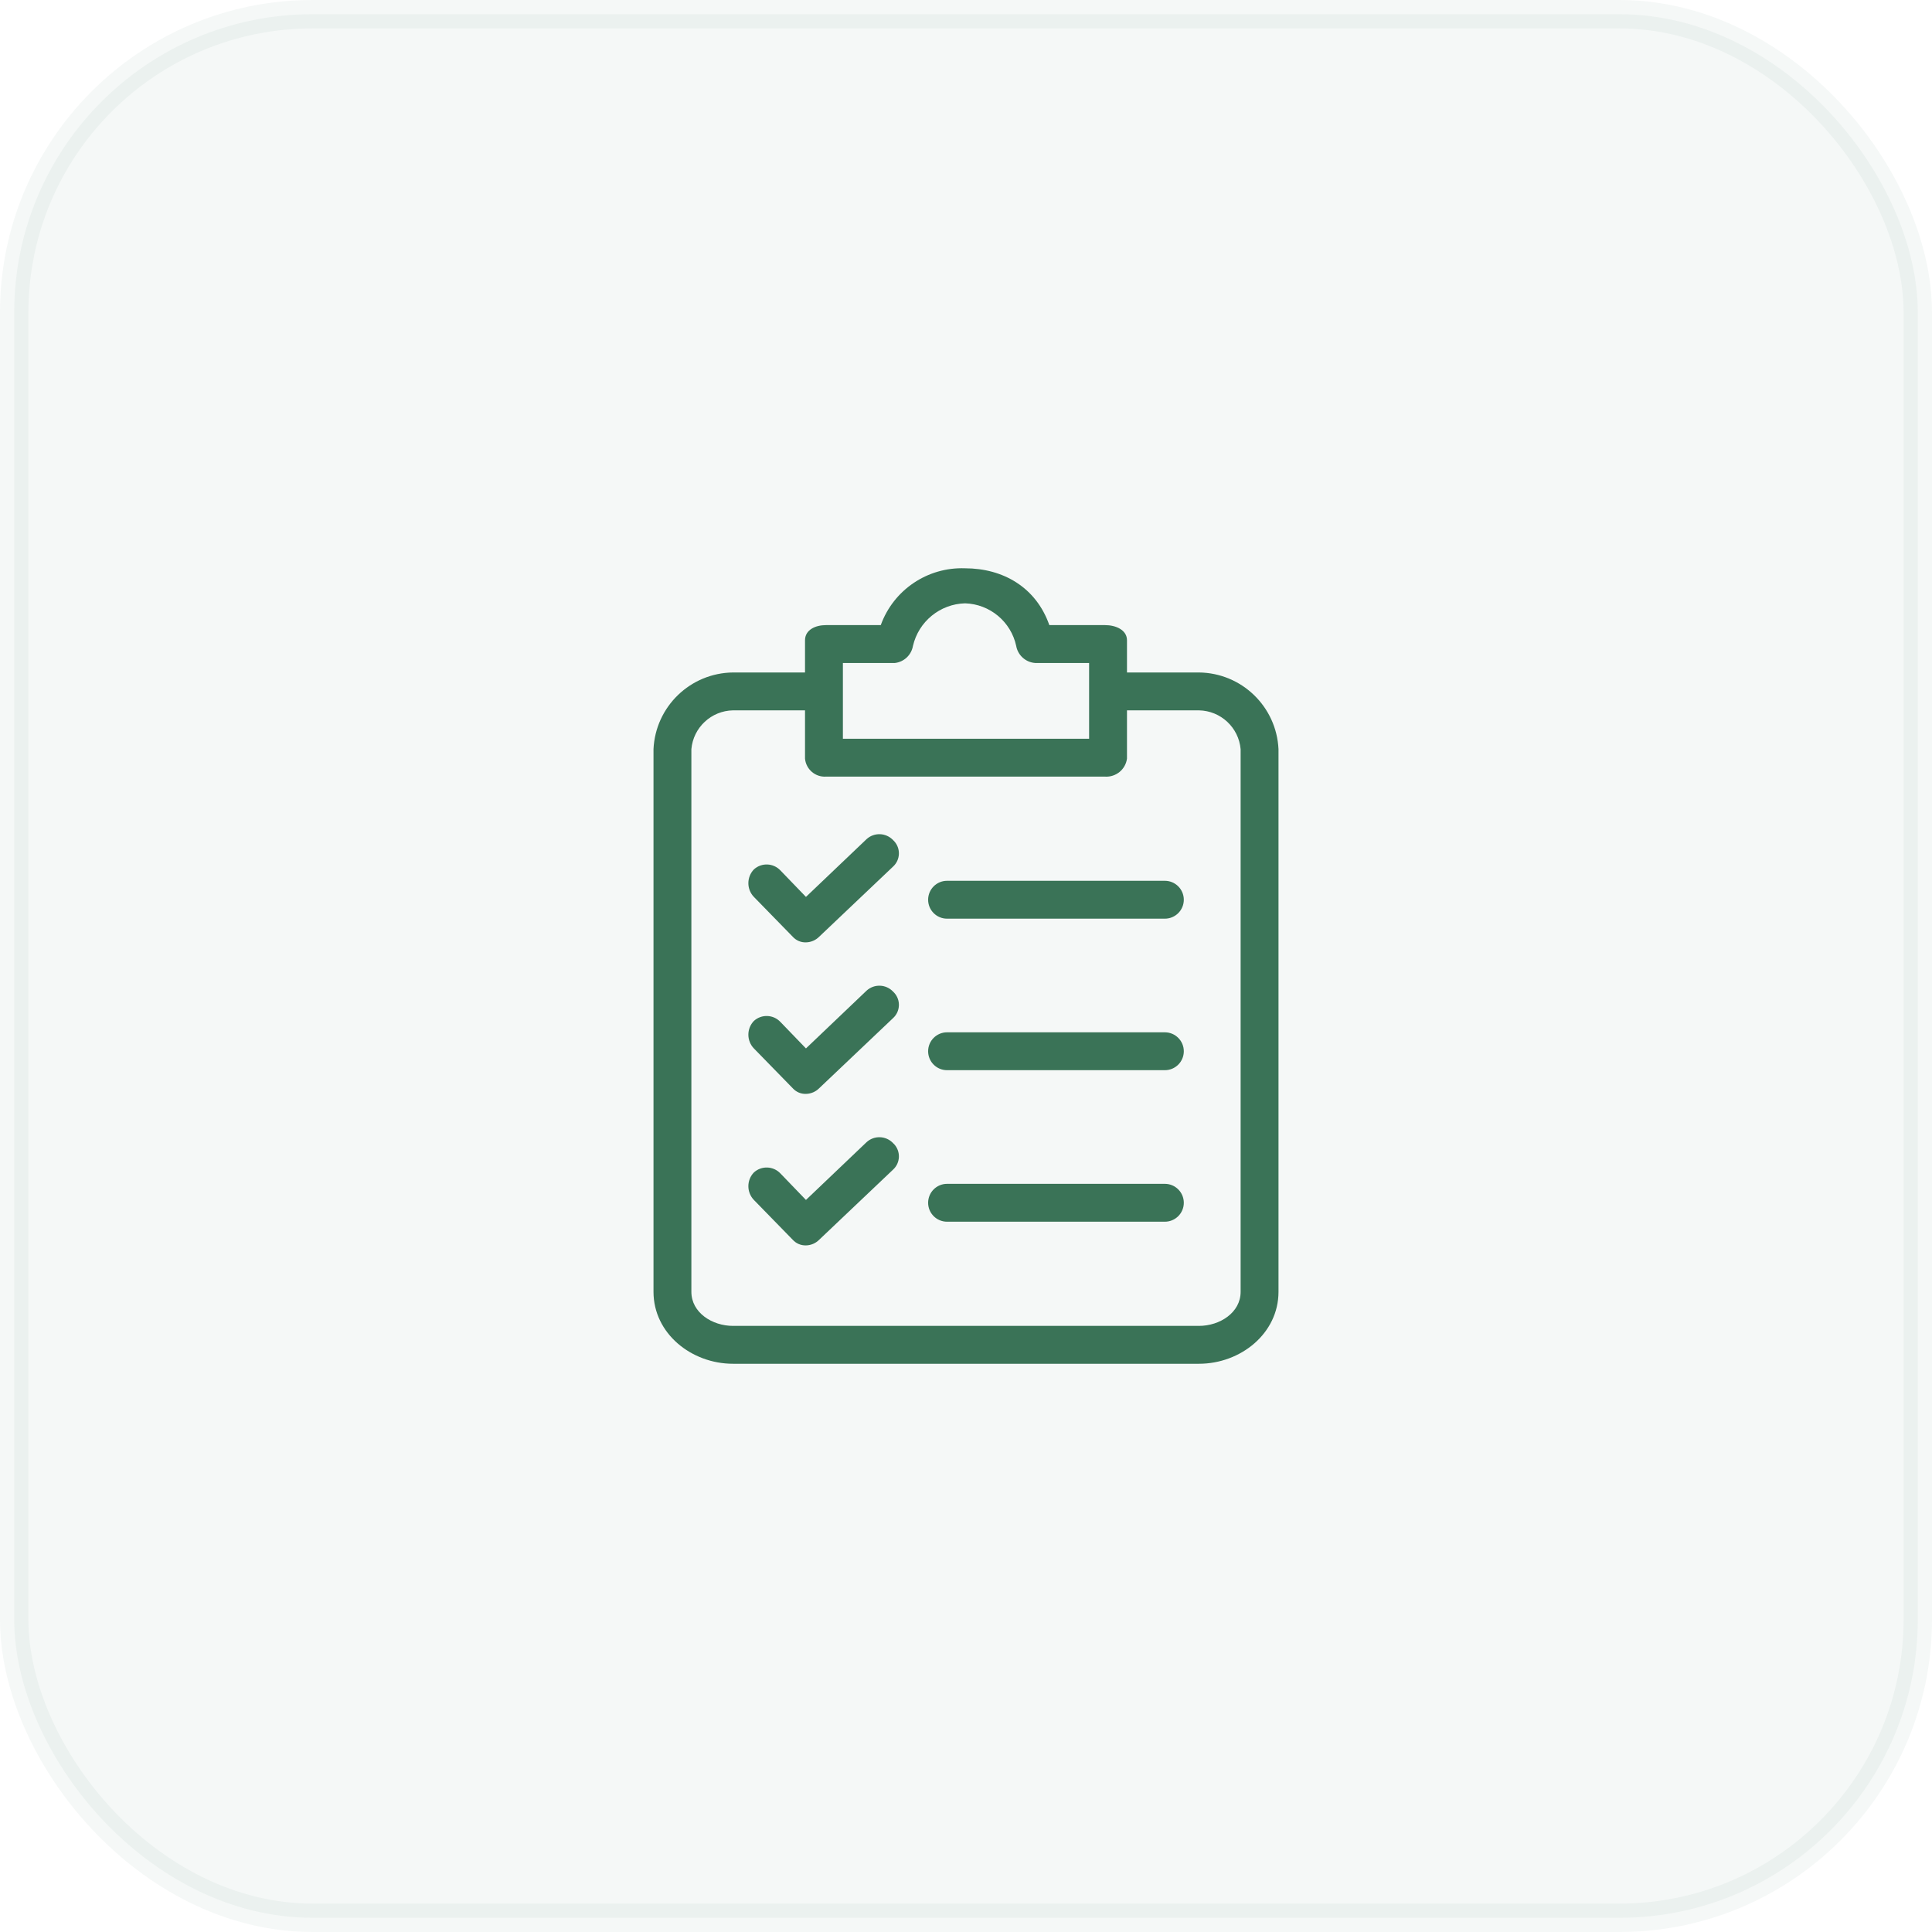
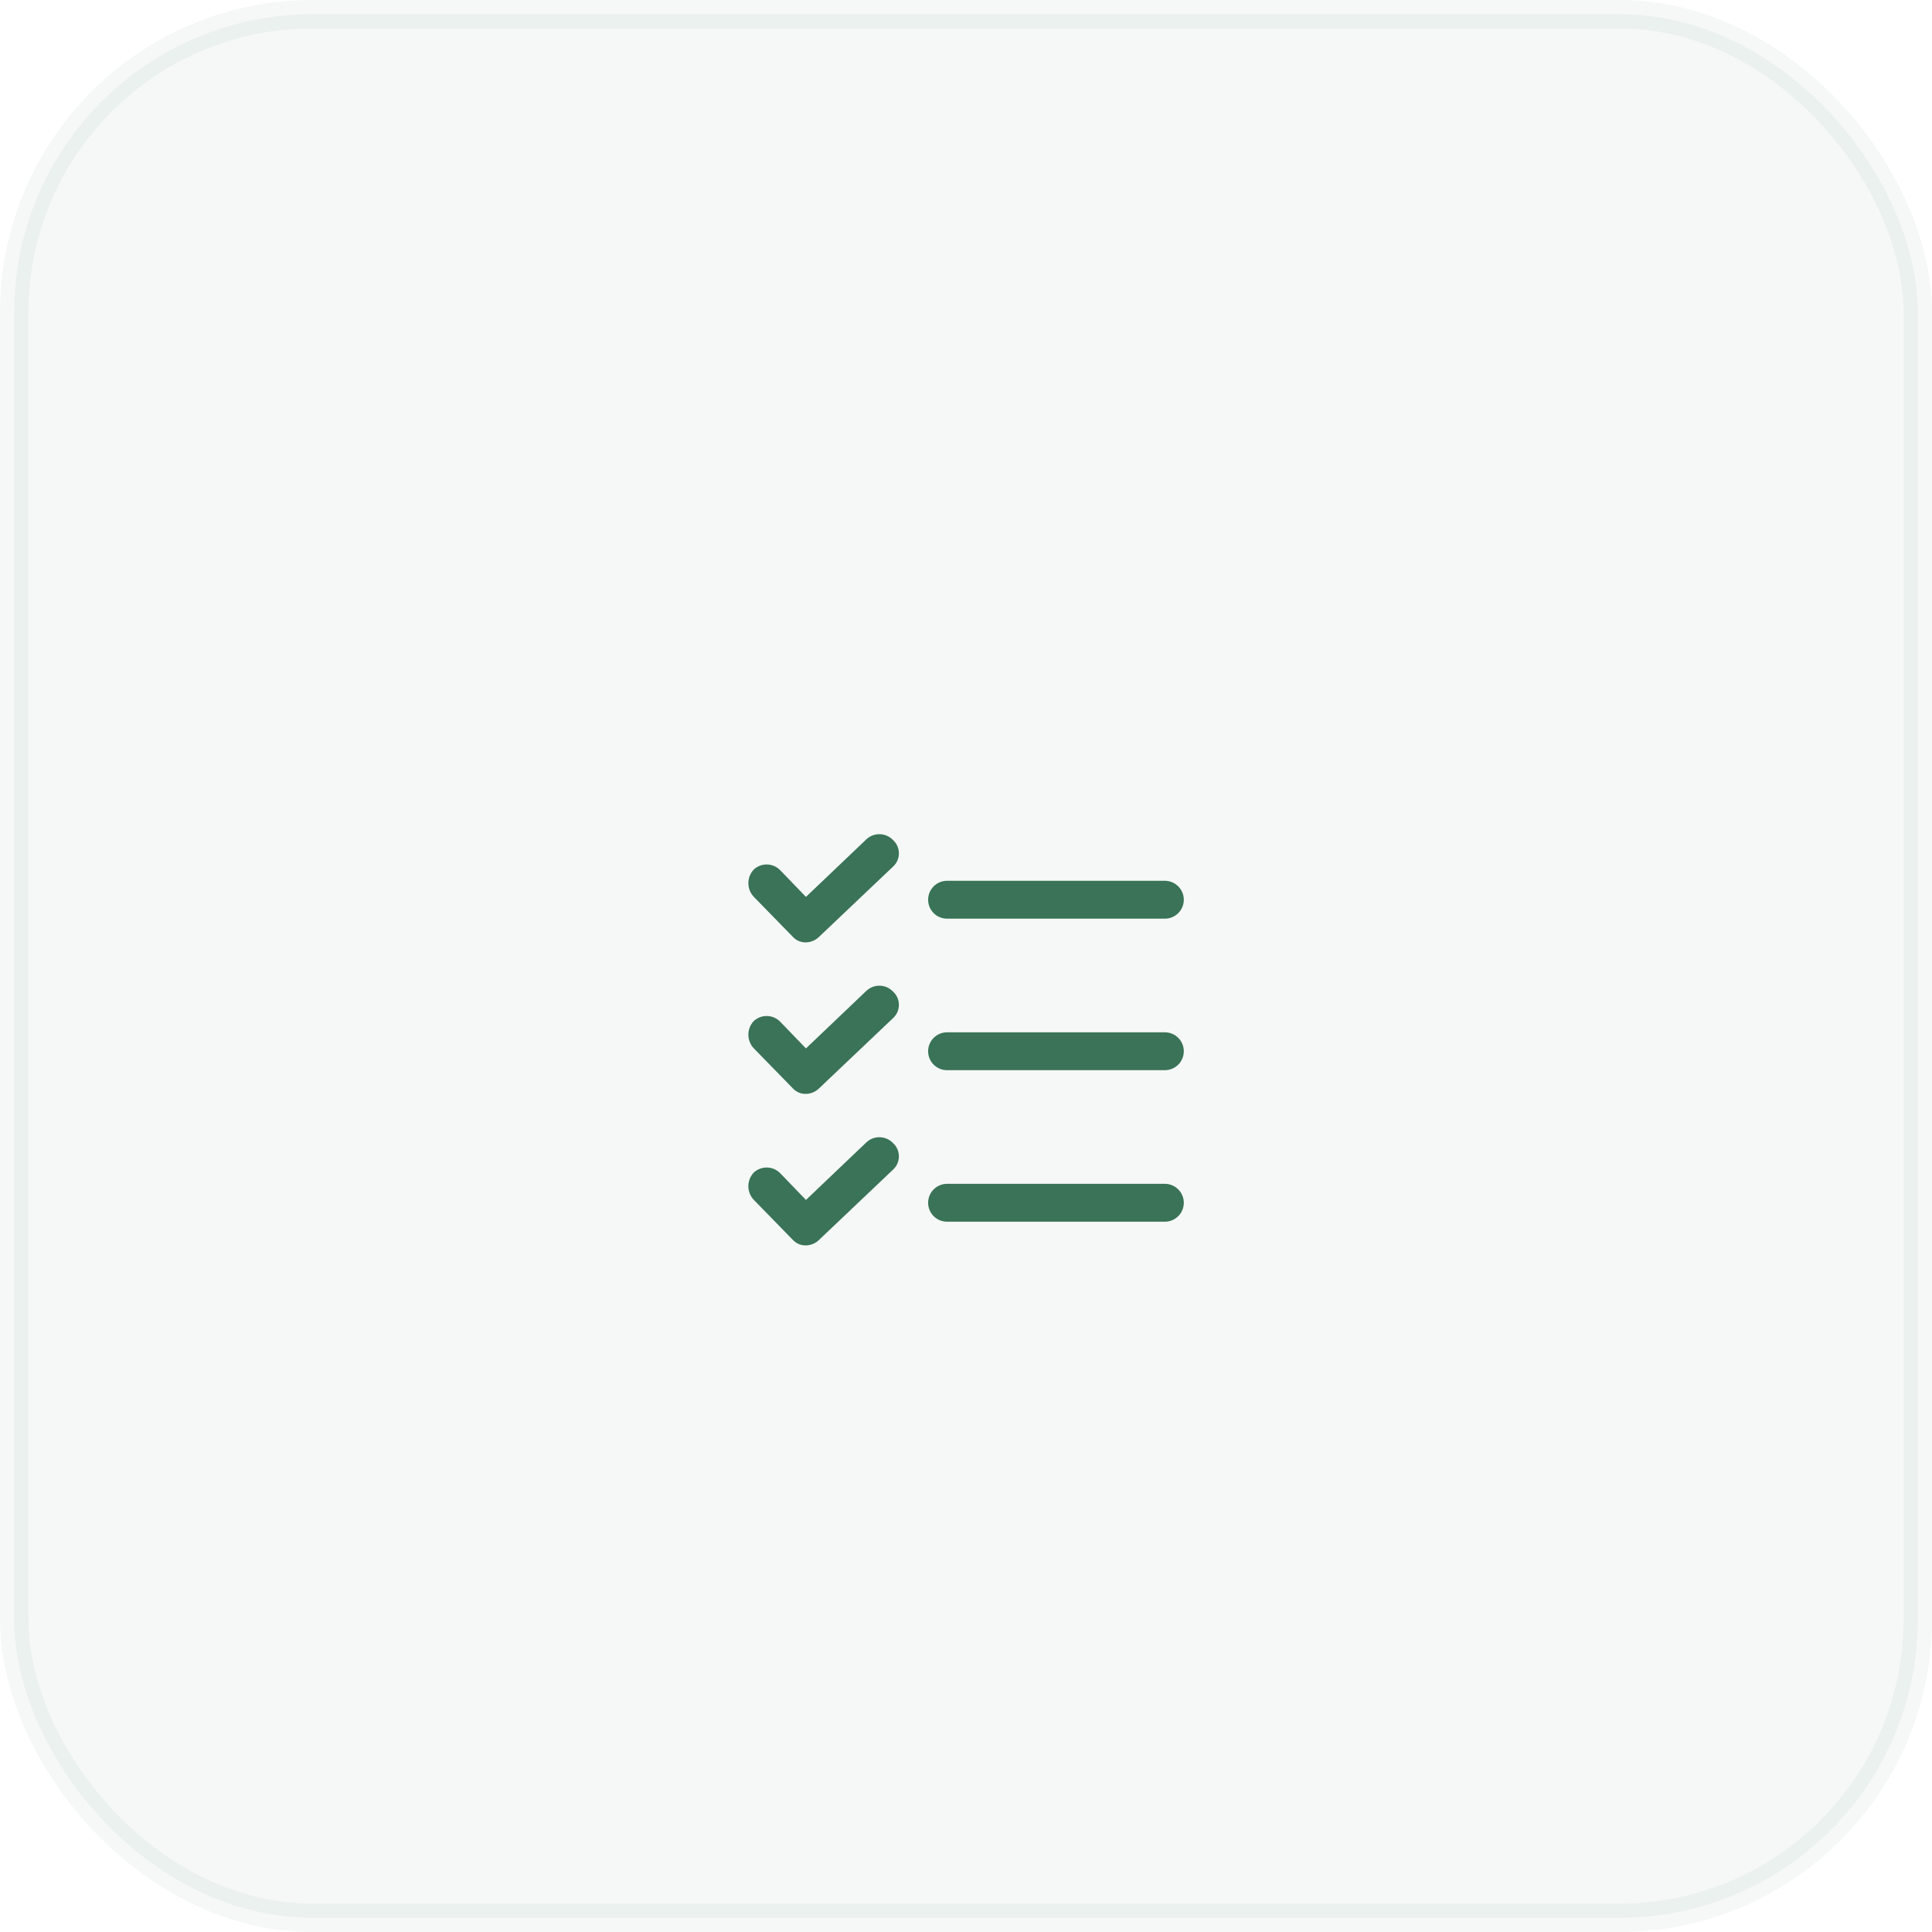
<svg xmlns="http://www.w3.org/2000/svg" width="68" height="68" viewBox="0 0 68 68" fill="none">
  <rect opacity="0.05" x="0.5" y="0.5" width="67" height="67" rx="10.5" fill="#3A7357" stroke="#3A7357" />
-   <path d="M42.199 23.669H39.666V22.535C39.666 22.169 39.266 22.002 38.9 22.002H36.933C36.467 20.669 35.3 20.002 33.967 20.002C32.648 19.953 31.449 20.761 31 22.002H29.067C28.7 22.002 28.334 22.169 28.334 22.535V23.669H25.8C24.299 23.684 23.071 24.869 23.001 26.368V45.467C23.001 46.933 24.334 48 25.8 48H42.199C43.666 48 44.999 46.933 44.999 45.467V26.368C44.928 24.869 43.7 23.684 42.199 23.669ZM29.667 23.335H31.5C31.656 23.316 31.802 23.248 31.916 23.14C32.03 23.032 32.106 22.89 32.133 22.735C32.331 21.876 33.085 21.259 33.967 21.235C34.84 21.262 35.583 21.881 35.767 22.735C35.795 22.895 35.877 23.041 35.997 23.149C36.118 23.258 36.271 23.323 36.433 23.335H38.333V26.002H29.667V23.335ZM43.666 45.467C43.666 46.2 42.933 46.667 42.199 46.667H25.8C25.067 46.667 24.334 46.2 24.334 45.467V26.368C24.402 25.605 25.034 25.016 25.8 25.002H28.334V26.702C28.369 27.075 28.692 27.355 29.067 27.335H38.9C39.084 27.345 39.264 27.285 39.407 27.168C39.549 27.051 39.641 26.884 39.666 26.702V25.002H42.199C42.965 25.016 43.598 25.605 43.666 26.368V45.467H43.666Z" fill="#3A7357" />
  <path d="M31.433 34.901C31.183 34.637 30.768 34.623 30.5 34.868L28.367 36.901L27.467 35.968C27.217 35.704 26.802 35.689 26.534 35.934C26.409 36.064 26.34 36.237 26.34 36.417C26.34 36.597 26.409 36.771 26.534 36.901L27.9 38.301C27.959 38.366 28.031 38.418 28.111 38.453C28.192 38.487 28.279 38.504 28.367 38.501C28.543 38.498 28.71 38.426 28.834 38.301L31.433 35.834C31.691 35.598 31.708 35.197 31.472 34.94C31.46 34.926 31.447 34.913 31.433 34.901ZM40.999 36.334H33.333C32.965 36.334 32.667 36.633 32.667 37.001C32.667 37.369 32.965 37.667 33.333 37.667H40.999C41.367 37.667 41.666 37.369 41.666 37.001C41.666 36.633 41.367 36.334 40.999 36.334ZM31.433 29.568C31.183 29.305 30.768 29.29 30.5 29.535L28.367 31.568L27.467 30.635C27.217 30.371 26.802 30.356 26.534 30.601C26.409 30.732 26.34 30.905 26.34 31.085C26.34 31.265 26.409 31.438 26.534 31.568L27.9 32.968C27.959 33.033 28.031 33.085 28.111 33.12C28.192 33.154 28.279 33.171 28.367 33.168C28.543 33.165 28.71 33.093 28.834 32.968L31.433 30.501C31.691 30.265 31.708 29.864 31.472 29.607C31.46 29.593 31.447 29.58 31.433 29.568ZM40.999 31.001H33.333C32.965 31.001 32.667 31.3 32.667 31.668C32.667 32.036 32.965 32.334 33.333 32.334H40.999C41.367 32.334 41.666 32.036 41.666 31.668C41.666 31.3 41.367 31.001 40.999 31.001ZM31.433 40.234C31.183 39.97 30.768 39.956 30.5 40.201L28.367 42.234L27.467 41.3C27.217 41.037 26.802 41.022 26.534 41.267C26.409 41.397 26.34 41.57 26.34 41.75C26.34 41.93 26.409 42.103 26.534 42.234L27.9 43.634C27.959 43.699 28.031 43.751 28.111 43.785C28.192 43.82 28.279 43.836 28.367 43.834C28.543 43.831 28.71 43.759 28.834 43.634L31.433 41.167C31.691 40.931 31.708 40.53 31.472 40.272C31.46 40.259 31.447 40.246 31.433 40.234ZM40.999 41.667H33.333C32.965 41.667 32.667 41.966 32.667 42.334C32.667 42.702 32.965 43 33.333 43H40.999C41.367 43 41.666 42.702 41.666 42.334C41.666 41.966 41.367 41.667 40.999 41.667Z" fill="#3A7357" />
</svg>